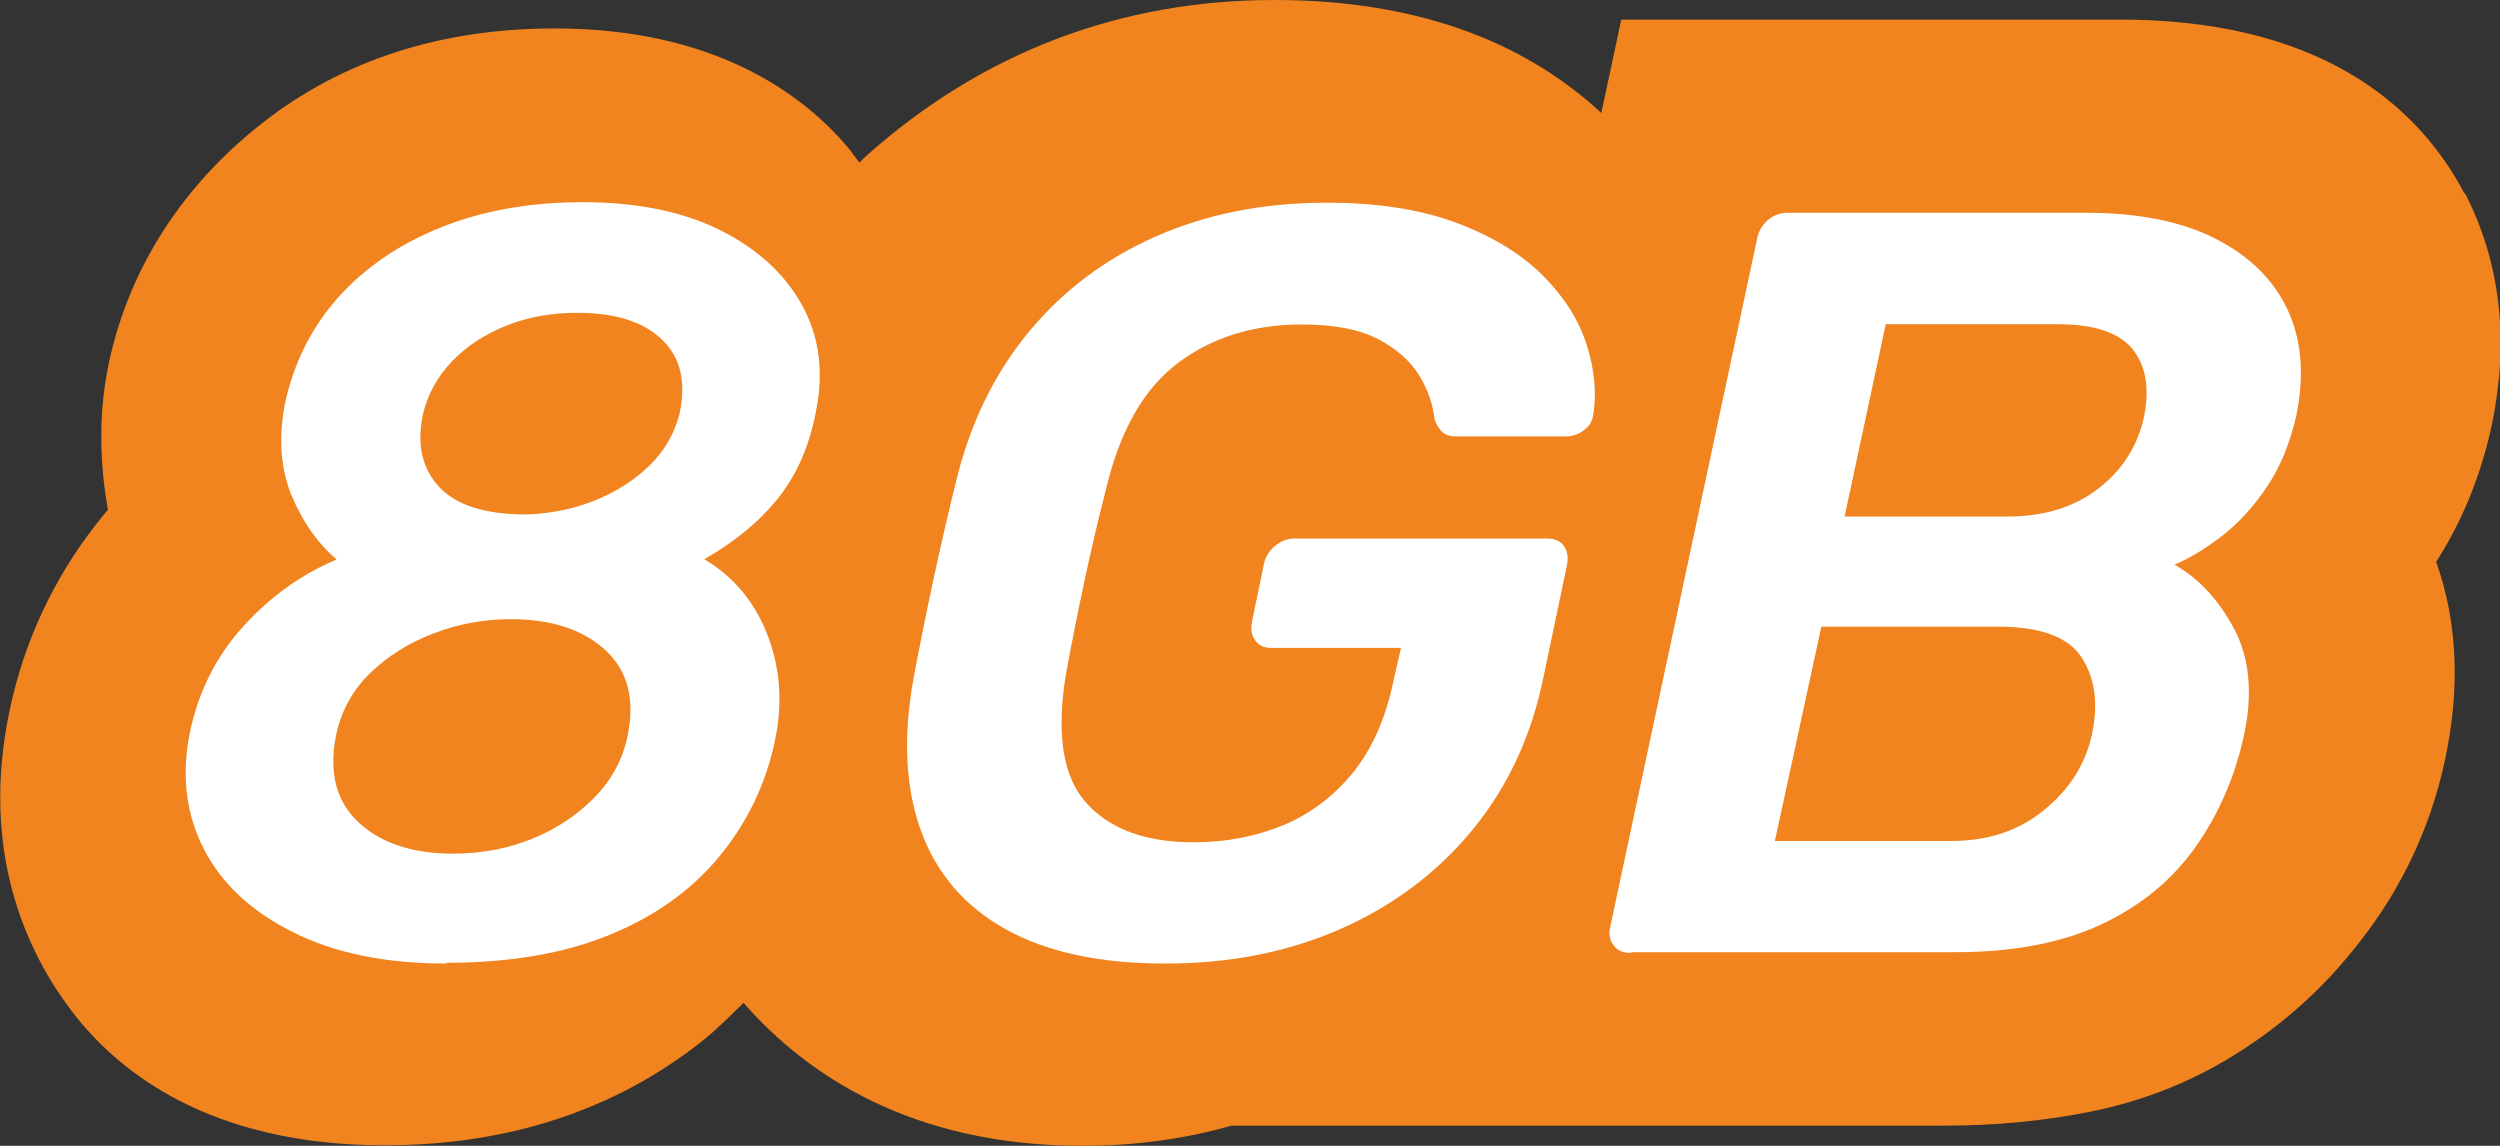
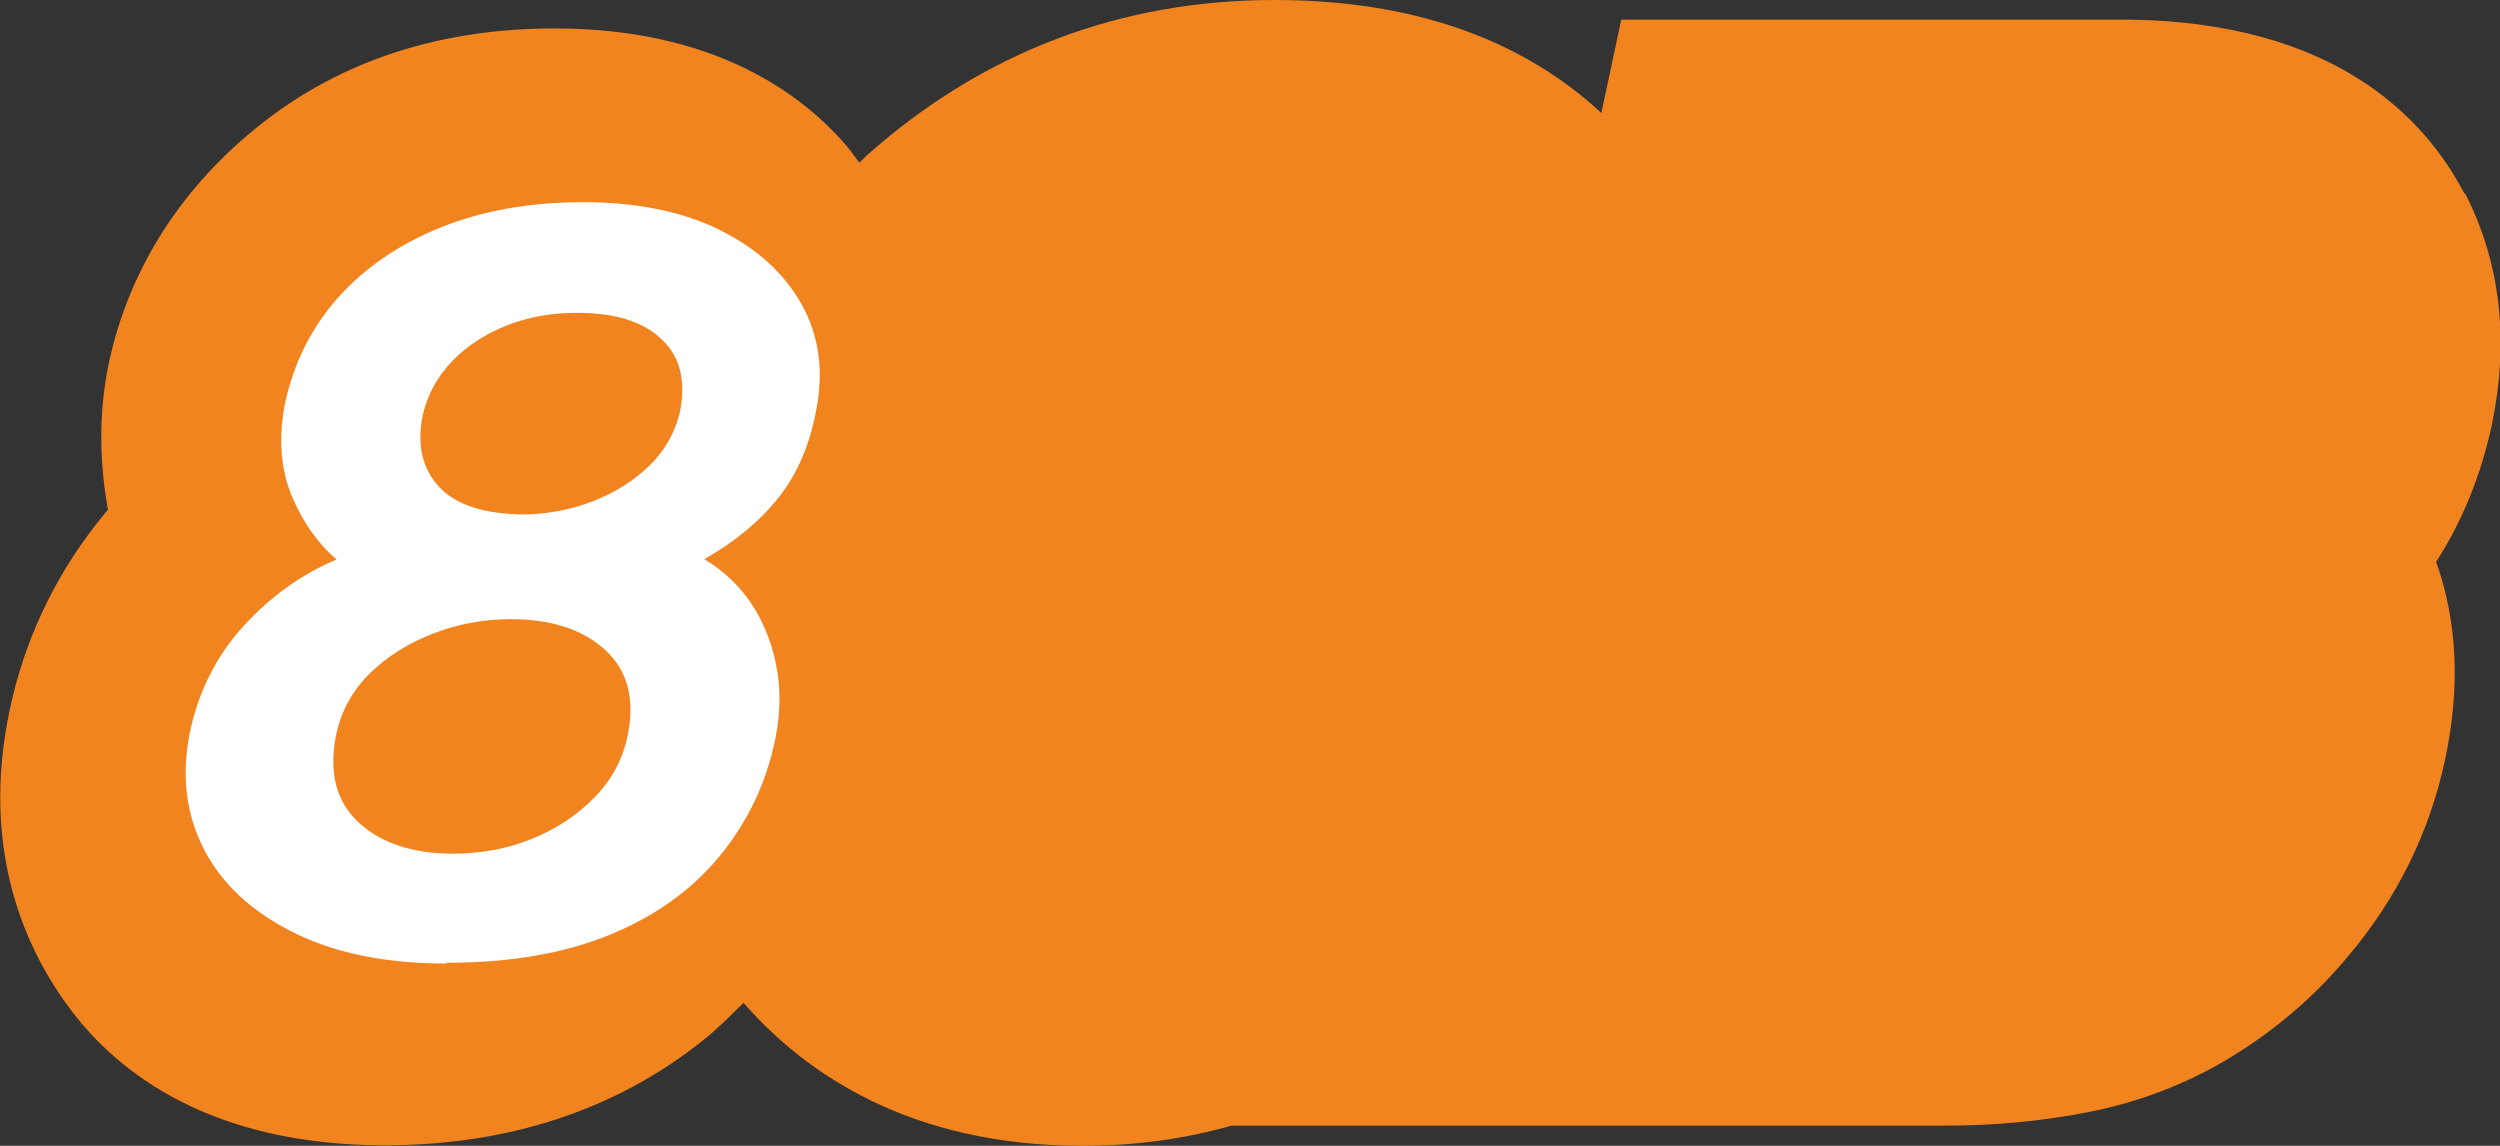
<svg xmlns="http://www.w3.org/2000/svg" id="Layer_2" data-name="Layer 2" viewBox="0 0 96.7 44.32">
  <rect x="0" y="0" width="96.7" height="44.32" fill="#333333" stroke="none" />
  <defs>
    <style>
      .cls-1 {
        fill: #fff;
      }

      .cls-2 {
        fill: #f1841f;
      }
    </style>
  </defs>
  <g id="Layer_1-2" data-name="Layer 1">
    <g>
      <path class="cls-2" d="M95.32,7.48c-1.57-3-5.07-6.6-12.91-6.72h-19.7l-.77,3.61c-3.12-2.89-7.36-4.37-12.64-4.37-5.97,0-11.28,2.02-15.76,6-.1,.09-.2,.2-.3,.29-.16-.21-.31-.43-.48-.63-1.78-2.08-5.19-4.56-11.31-4.56-4.4,0-8.2,1.23-11.29,3.65-3.11,2.43-5.16,5.63-5.94,9.25-.38,1.77-.4,3.64-.07,5.57,0,.05,.02,.09,.03,.14-.18,.21-.35,.42-.51,.63-1.63,2.11-2.74,4.5-3.29,7.1-1.17,5.5,.65,9.37,2.38,11.65,1.8,2.38,5.37,5.21,12.12,5.21,4.76,0,8.88-1.35,12.24-4,.6-.47,1.12-1,1.64-1.51,2.42,2.77,6.49,5.53,13.11,5.53,2.02,0,3.95-.26,5.76-.78h27.6c1.94,0,3.81-.18,5.58-.53,2.18-.43,4.19-1.26,5.94-2.41,1.55-1,2.94-2.24,4.08-3.62,1.88-2.22,3.15-4.78,3.75-7.62,.59-2.77,.47-5.33-.35-7.63,1-1.55,1.73-3.32,2.16-5.32,.67-3.26,.33-6.25-1.04-8.93Z" />
      <g>
        <path class="cls-1" d="M17.27,37.27c-2.34,0-4.32-.4-5.93-1.21-1.61-.8-2.76-1.87-3.45-3.21s-.88-2.83-.55-4.5c.33-1.58,1.01-2.95,2.06-4.11,1.05-1.16,2.25-2.02,3.62-2.6-.74-.63-1.31-1.45-1.74-2.47-.42-1.02-.51-2.19-.27-3.5,.33-1.58,1.01-2.96,2.04-4.13,1.04-1.17,2.36-2.08,3.99-2.74,1.62-.65,3.45-.98,5.5-.98s3.83,.35,5.27,1.06c1.44,.71,2.51,1.67,3.19,2.88,.68,1.21,.87,2.58,.57,4.11-.25,1.34-.73,2.46-1.45,3.37s-1.68,1.71-2.88,2.39c1.14,.68,1.96,1.66,2.45,2.94,.49,1.28,.59,2.63,.29,4.05-.35,1.69-1.07,3.19-2.15,4.5-1.08,1.31-2.49,2.32-4.25,3.04-1.76,.72-3.86,1.08-6.32,1.08Zm.25-4.25c1.09,0,2.11-.19,3.05-.57,.94-.38,1.74-.91,2.41-1.59,.67-.68,1.1-1.47,1.29-2.37,.3-1.42,.02-2.53-.84-3.33-.86-.8-2.08-1.21-3.66-1.21-1.04,0-2.04,.18-3,.55-.97,.37-1.79,.89-2.47,1.55-.68,.67-1.12,1.48-1.31,2.43-.27,1.42,.02,2.53,.88,3.33,.86,.8,2.08,1.21,3.66,1.21Zm2.82-13.12c.93-.03,1.81-.2,2.64-.53,.83-.33,1.54-.78,2.13-1.35,.59-.57,.97-1.24,1.17-2,.27-1.23,.05-2.19-.67-2.88-.72-.7-1.82-1.04-3.29-1.04-.98,0-1.89,.16-2.72,.49-.83,.33-1.53,.78-2.1,1.37s-.95,1.27-1.14,2.06c-.25,1.17-.03,2.11,.63,2.82,.67,.71,1.79,1.06,3.37,1.06Z" />
-         <path class="cls-1" d="M45.06,37.27c-2.51,0-4.55-.44-6.13-1.31-1.58-.87-2.68-2.13-3.29-3.78-.61-1.65-.72-3.62-.31-5.91,.22-1.17,.47-2.43,.76-3.78,.29-1.35,.58-2.62,.88-3.82,.54-2.26,1.48-4.2,2.8-5.8,1.32-1.61,2.96-2.85,4.93-3.72,1.96-.87,4.17-1.31,6.62-1.31,1.99,0,3.68,.27,5.07,.8,1.39,.53,2.49,1.21,3.31,2.04,.82,.83,1.38,1.72,1.68,2.68,.3,.95,.38,1.84,.25,2.66-.03,.25-.14,.45-.35,.61-.2,.16-.44,.25-.72,.25h-4.21c-.25,0-.43-.05-.55-.16-.12-.11-.23-.27-.31-.49-.06-.57-.25-1.14-.59-1.7-.34-.56-.87-1.03-1.59-1.41-.72-.38-1.71-.57-2.96-.57-1.85,0-3.44,.49-4.76,1.47-1.32,.98-2.26,2.6-2.8,4.86-.3,1.17-.58,2.36-.84,3.58-.26,1.21-.5,2.42-.72,3.62-.38,2.32-.12,3.98,.8,4.99,.91,1.01,2.3,1.51,4.15,1.51,1.23,0,2.37-.22,3.43-.65,1.06-.44,1.97-1.12,2.72-2.04,.75-.93,1.27-2.11,1.57-3.56l.29-1.27h-5.03c-.27,0-.48-.1-.61-.29-.14-.19-.18-.44-.12-.74l.45-2.17c.05-.3,.2-.54,.43-.74,.23-.19,.48-.29,.76-.29h9.77c.3,0,.52,.1,.65,.29,.14,.19,.18,.44,.12,.74l-.9,4.29c-.46,2.29-1.38,4.27-2.74,5.93-1.36,1.66-3.06,2.94-5.09,3.84-2.03,.9-4.3,1.35-6.81,1.35Z" />
-         <path class="cls-1" d="M63.09,36.86c-.3,0-.53-.09-.67-.29-.15-.19-.2-.42-.14-.7l5.68-26.61c.05-.3,.19-.54,.41-.74,.22-.19,.48-.29,.78-.29h11.53c2.02,0,3.69,.33,5.01,1,1.32,.67,2.25,1.59,2.8,2.76,.54,1.17,.65,2.53,.33,4.09-.25,1.09-.63,2.02-1.17,2.8-.53,.78-1.11,1.4-1.74,1.88-.63,.48-1.23,.84-1.8,1.08,.95,.54,1.72,1.38,2.31,2.49,.59,1.12,.72,2.47,.39,4.05-.35,1.64-.98,3.09-1.88,4.37-.9,1.28-2.11,2.28-3.64,3-1.53,.72-3.41,1.08-5.64,1.08h-12.55Zm5.56-4.33h6.83c1.42,0,2.62-.4,3.6-1.21,.98-.8,1.59-1.78,1.84-2.92,.25-1.2,.11-2.19-.41-2.98-.52-.79-1.59-1.18-3.23-1.18h-6.83l-1.8,8.3Zm2.7-12.55h6.29c1.39,0,2.55-.35,3.47-1.04,.93-.7,1.53-1.6,1.8-2.72,.25-1.14,.11-2.04-.41-2.7-.52-.65-1.49-.98-2.9-.98h-6.66l-1.59,7.44Z" />
      </g>
    </g>
  </g>
</svg>